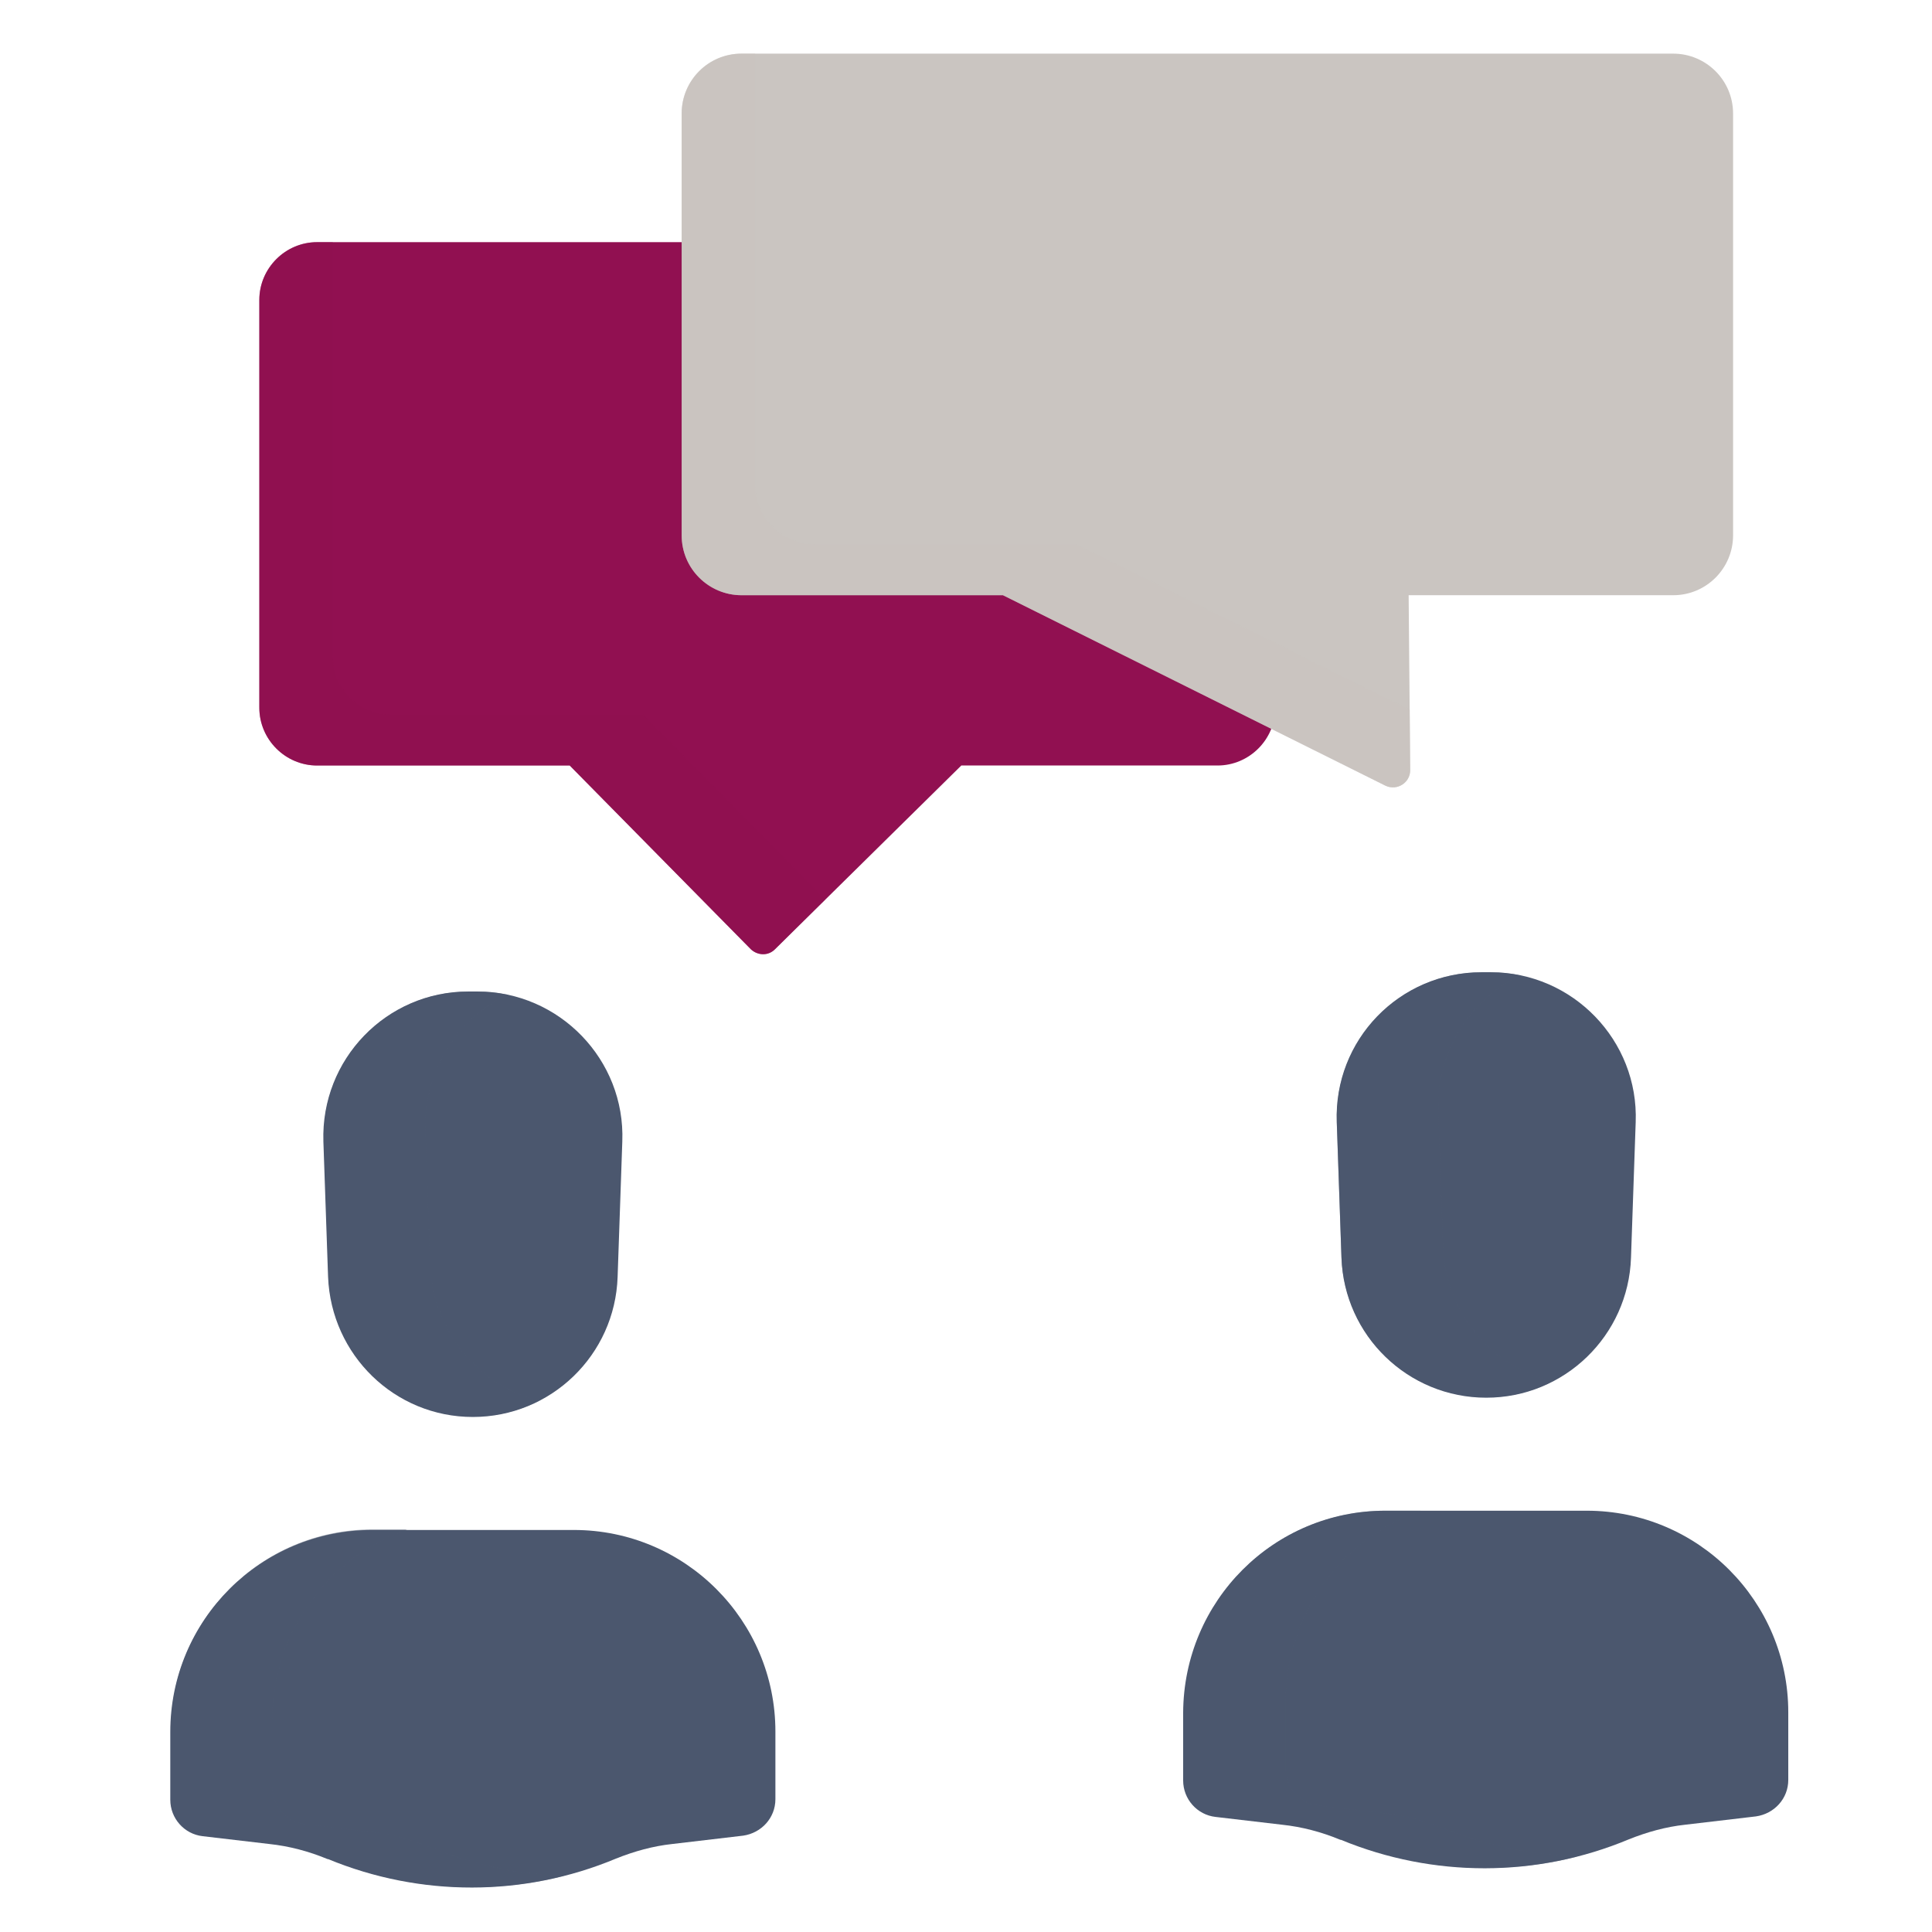
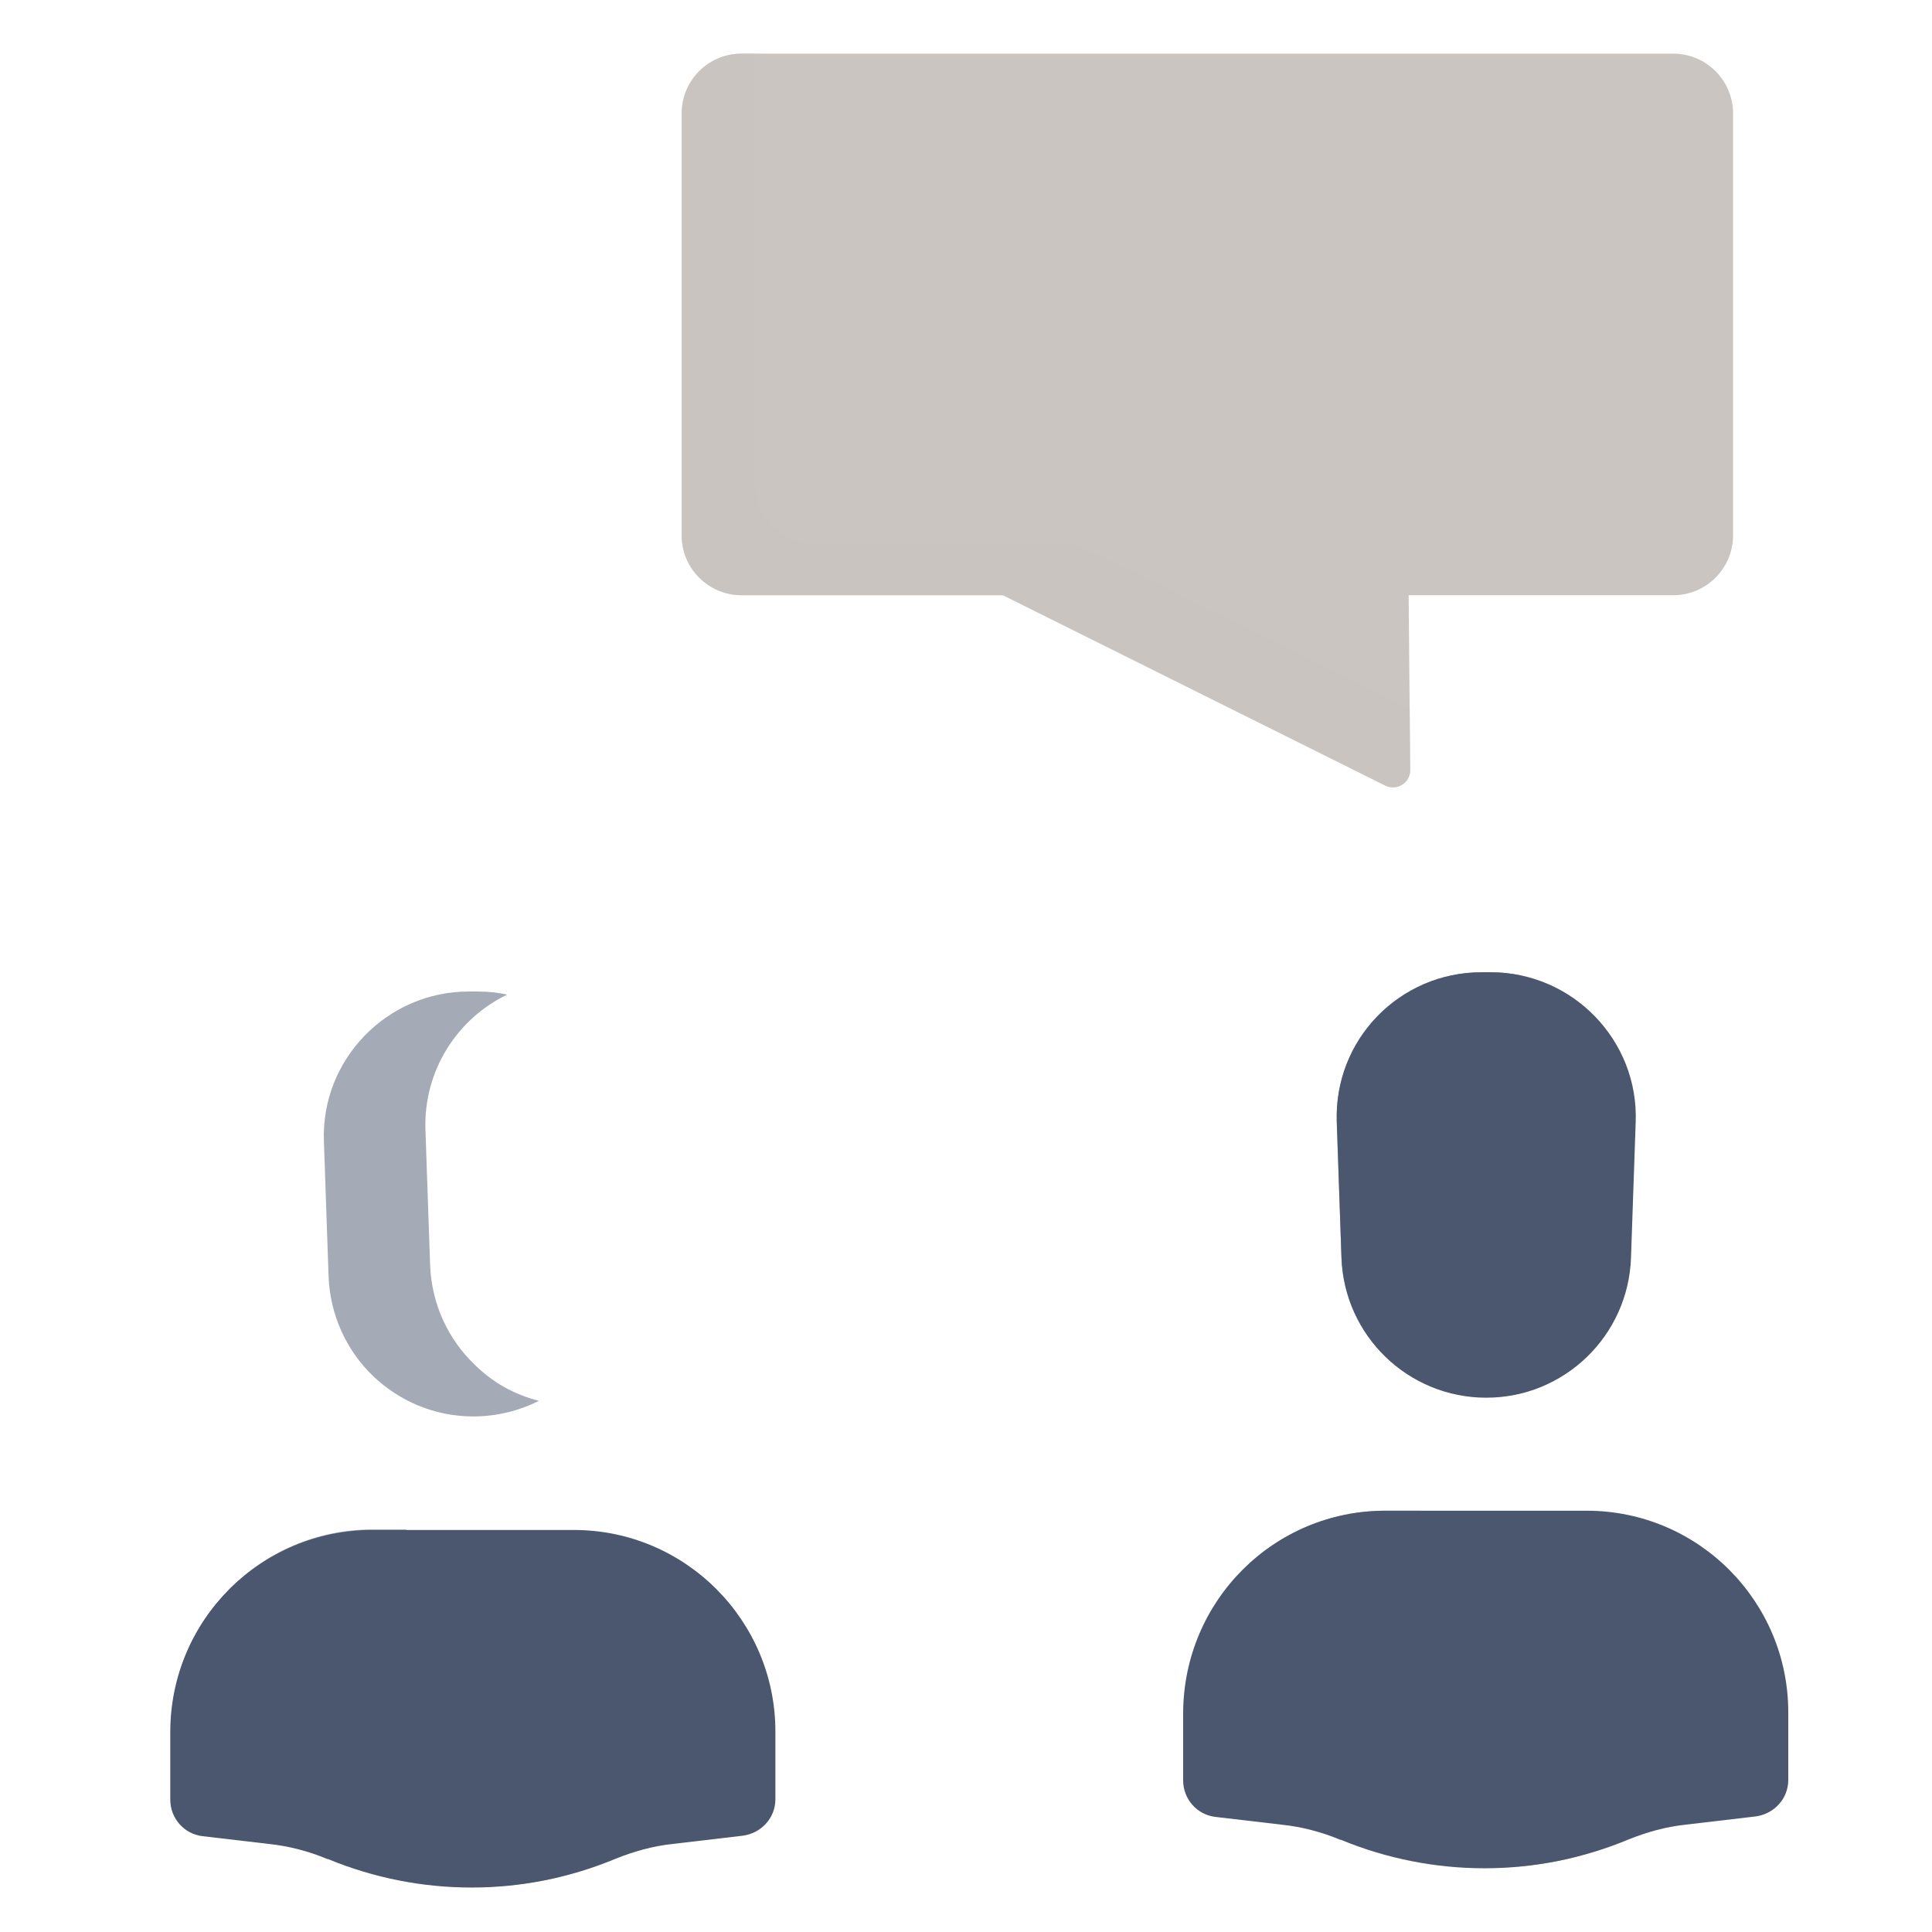
<svg xmlns="http://www.w3.org/2000/svg" version="1.1" id="Ebene_1" x="0px" y="0px" viewBox="0 0 371 371" style="enable-background:new 0 0 371 371;" xml:space="preserve">
  <style type="text/css">
	.st0{fill:#4B576E;}
	.st1{fill:#911051;}
	.st2{fill:#CAC5C1;}
	.st3{opacity:0.5;}
	.st4{opacity:0.5;fill:#911051;enable-background:new    ;}
	.st5{opacity:0.5;fill:#CAC5C1;enable-background:new    ;}
</style>
  <path class="st0" d="M71.5,293.8h38.7c21.4,0,38.7,17.4,38.7,38.7v13c0,3.6-2.7,6.5-6.2,7l-13.6,1.6c-3.7,0.4-7.3,1.4-10.8,2.8  c-17.7,7.4-37.6,7.4-55.3,0.1l-0.1,0c-3.6-1.5-7.4-2.5-11.2-2.9l-12.8-1.5c-3.5-0.4-6.2-3.4-6.2-7v-13  C32.7,311.1,50.1,293.8,71.5,293.8L71.5,293.8z" />
-   <path class="st0" d="M89.9,190.4h1.8c15.7,0,28.4,13.1,27.8,28.8l-0.9,26c-0.5,15-12.8,26.9-27.8,26.9S63.6,260.2,63,245.2l-0.9-26  C61.6,203.4,74.2,190.4,89.9,190.4L89.9,190.4z" />
-   <path class="st1" d="M184.6,147l-35.8,35.3c-1.3,1.3-3.3,1.2-4.6,0L109.4,147H60.9c-6.1,0-11.1-5-11.1-11.1V57.6  c0-6.1,5-11.1,11.1-11.1h172.9c6.1,0,11.1,5,11.1,11.1v78.3c0,6.1-5,11.1-11.1,11.1L184.6,147z" />
  <path class="st0" d="M266,290.1h38.7c21.4,0,38.7,17.4,38.7,38.7v13c0,3.6-2.7,6.5-6.2,7l-13.6,1.6c-3.7,0.4-7.3,1.4-10.8,2.8  c-17.7,7.4-37.6,7.4-55.3,0.1l-0.1,0c-3.6-1.5-7.4-2.5-11.2-2.9l-12.8-1.5c-3.5-0.4-6.2-3.4-6.2-7v-13  C227.3,307.4,244.6,290.1,266,290.1L266,290.1z" />
  <path class="st0" d="M284.5,186.7h1.8c15.7,0,28.4,13.1,27.8,28.8l-0.9,26c-0.5,15-12.8,26.9-27.8,26.9s-27.3-11.9-27.8-26.9  l-0.9-26C256.1,199.7,268.7,186.7,284.5,186.7L284.5,186.7z" />
  <path class="st2" d="M270.5,114.3l0.3,33.6c0,2.4-2.5,4-4.7,3l-73.5-36.6h-50.2c-6.3,0-11.5-5.1-11.5-11.5v-81  c0-6.3,5.1-11.5,11.5-11.5h178.9c6.3,0,11.5,5.1,11.5,11.5v81c0,6.3-5.1,11.5-11.5,11.5H270.5z" />
  <g class="st3">
    <path class="st0" d="M108.3,360.2c-5.8,1.5-11.7,2.2-17.6,2.2c-9.4,0-18.8-1.8-27.6-5.5l-0.1,0c-3.6-1.5-7.4-2.5-11.2-2.9   l-12.8-1.5c-3.5-0.4-6.2-3.4-6.2-7v-13c0-21.4,17.3-38.8,38.7-38.8h6.7c-15.1,5.3-25.9,19.7-25.9,36.6v13c0,3.6,2.7,6.5,6.2,7   l12.8,1.5c3.9,0.4,7.6,1.4,11.2,2.9l0.1,0C90.9,358.1,99.6,360,108.3,360.2L108.3,360.2z" />
    <path class="st0" d="M103.5,269c-3.8,1.9-8.1,3-12.6,3c-7.5,0-14.3-3-19.3-7.8c-5-4.8-8.2-11.6-8.5-19l-0.9-26   c-0.6-15.7,12.1-28.8,27.8-28.8h1.8c1.9,0,3.8,0.2,5.6,0.6c-9.6,4.6-16.1,14.6-15.7,26l0.9,26c0.3,7.5,3.5,14.2,8.5,19   C94.5,265.4,98.7,267.8,103.5,269z" />
  </g>
  <g class="st3">
    <path class="st0" d="M302.9,356.5c-5.8,1.5-11.7,2.2-17.6,2.2c-9.4,0-18.8-1.8-27.6-5.5l-0.1,0c-3.6-1.5-7.4-2.5-11.2-2.9   l-12.8-1.5c-3.5-0.4-6.2-3.4-6.2-7v-13c0-21.4,17.3-38.7,38.7-38.7h6.7c-15.1,5.3-25.9,19.7-25.9,36.6v13c0,3.6,2.7,6.6,6.2,7   l12.8,1.5c3.9,0.4,7.6,1.4,11.2,2.9l0.1,0C285.4,354.4,294.1,356.2,302.9,356.5L302.9,356.5z" />
    <path class="st0" d="M298,265.3c-3.8,2-8.1,3-12.6,3c-7.5,0-14.3-3-19.3-7.8c-5-4.8-8.2-11.6-8.5-19l-0.9-26   c-0.5-15.7,12.1-28.8,27.8-28.8h1.8c1.9,0,3.8,0.2,5.6,0.6c-9.6,4.6-16.1,14.6-15.7,26.1l0.9,26c0.3,7.5,3.5,14.2,8.5,19   C289,261.7,293.3,264.1,298,265.3L298,265.3z" />
  </g>
-   <path class="st4" d="M158.5,172.7l-9.7,9.6c-1.3,1.3-3.3,1.2-4.6,0L109.4,147H60.9c-6.1,0-11.1-5-11.1-11.1V57.6  c0-6.1,5-11.1,11.1-11.1h3v79.6c0,6.1,5,11.1,11.1,11.1h48.5L158.5,172.7z" />
  <path class="st5" d="M270.8,147.9c0,2.4-2.5,4-4.7,3l-73.5-36.6h-50.2c-6.3,0-11.5-5.1-11.5-11.5v-81c0-6.4,5.1-11.5,11.5-11.5h2.6  v82.7c0,6.4,5.1,11.5,11.5,11.5h50.2l64,31.8L270.8,147.9z" />
</svg>